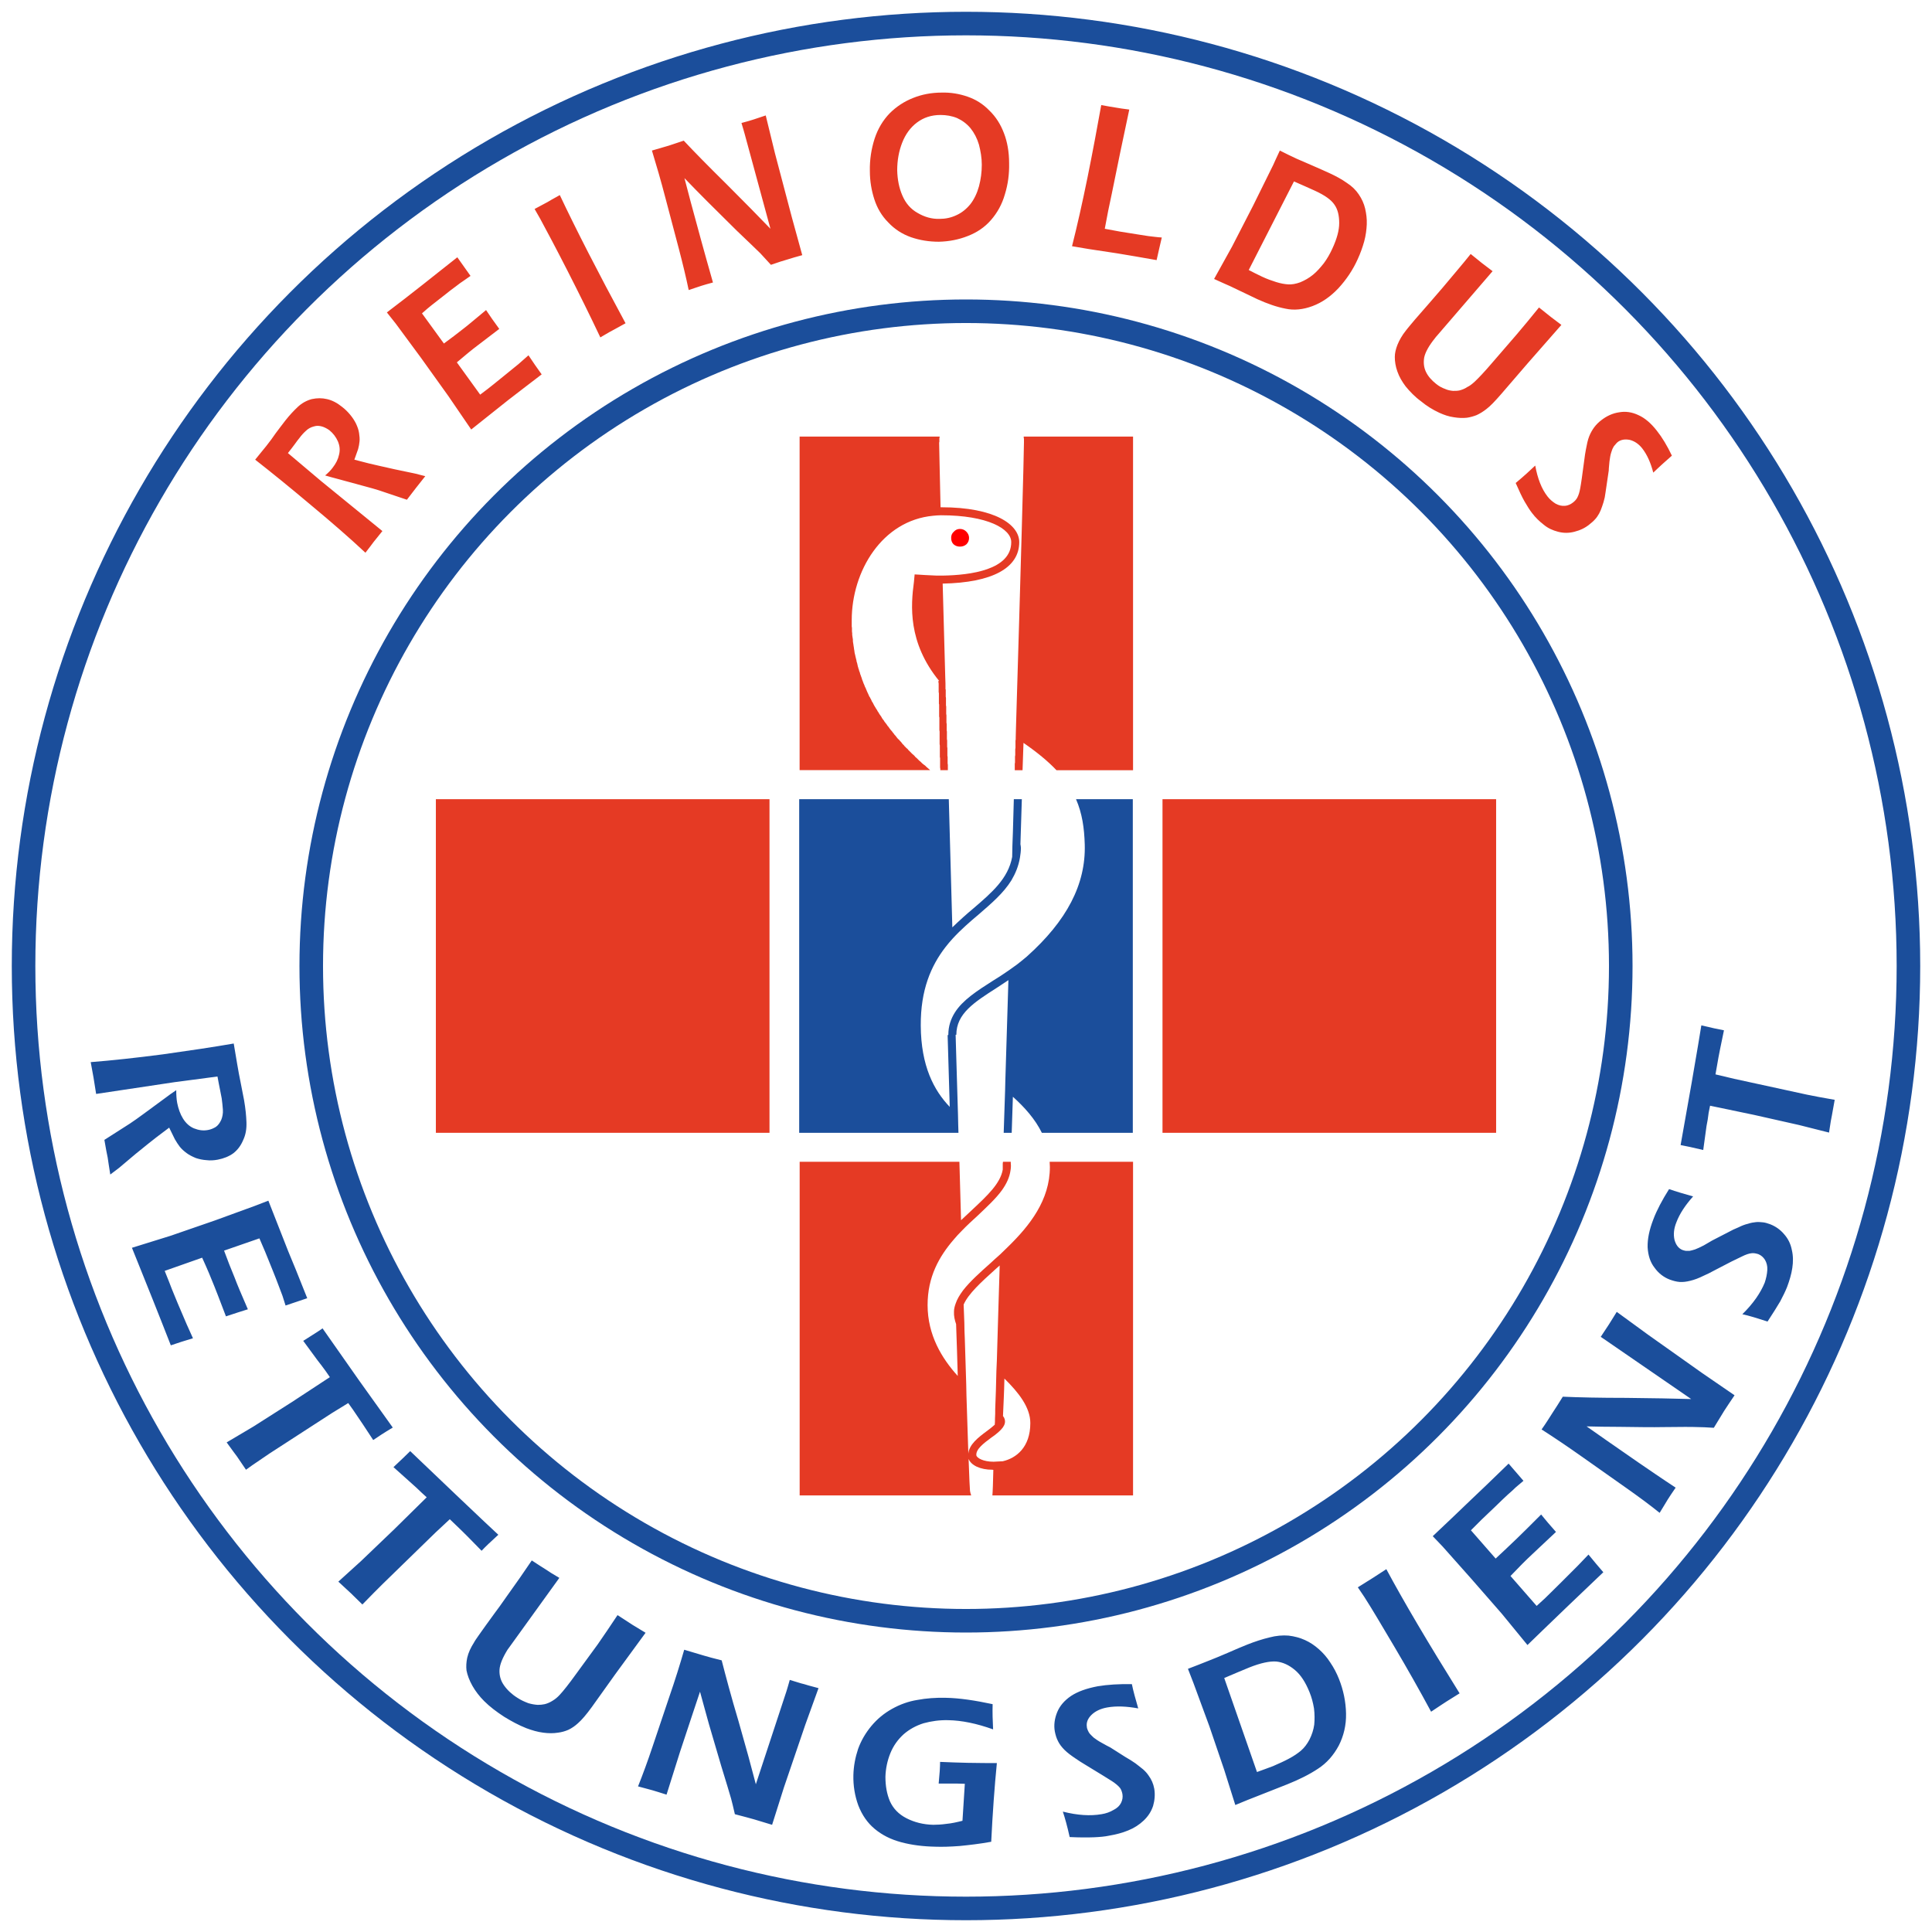
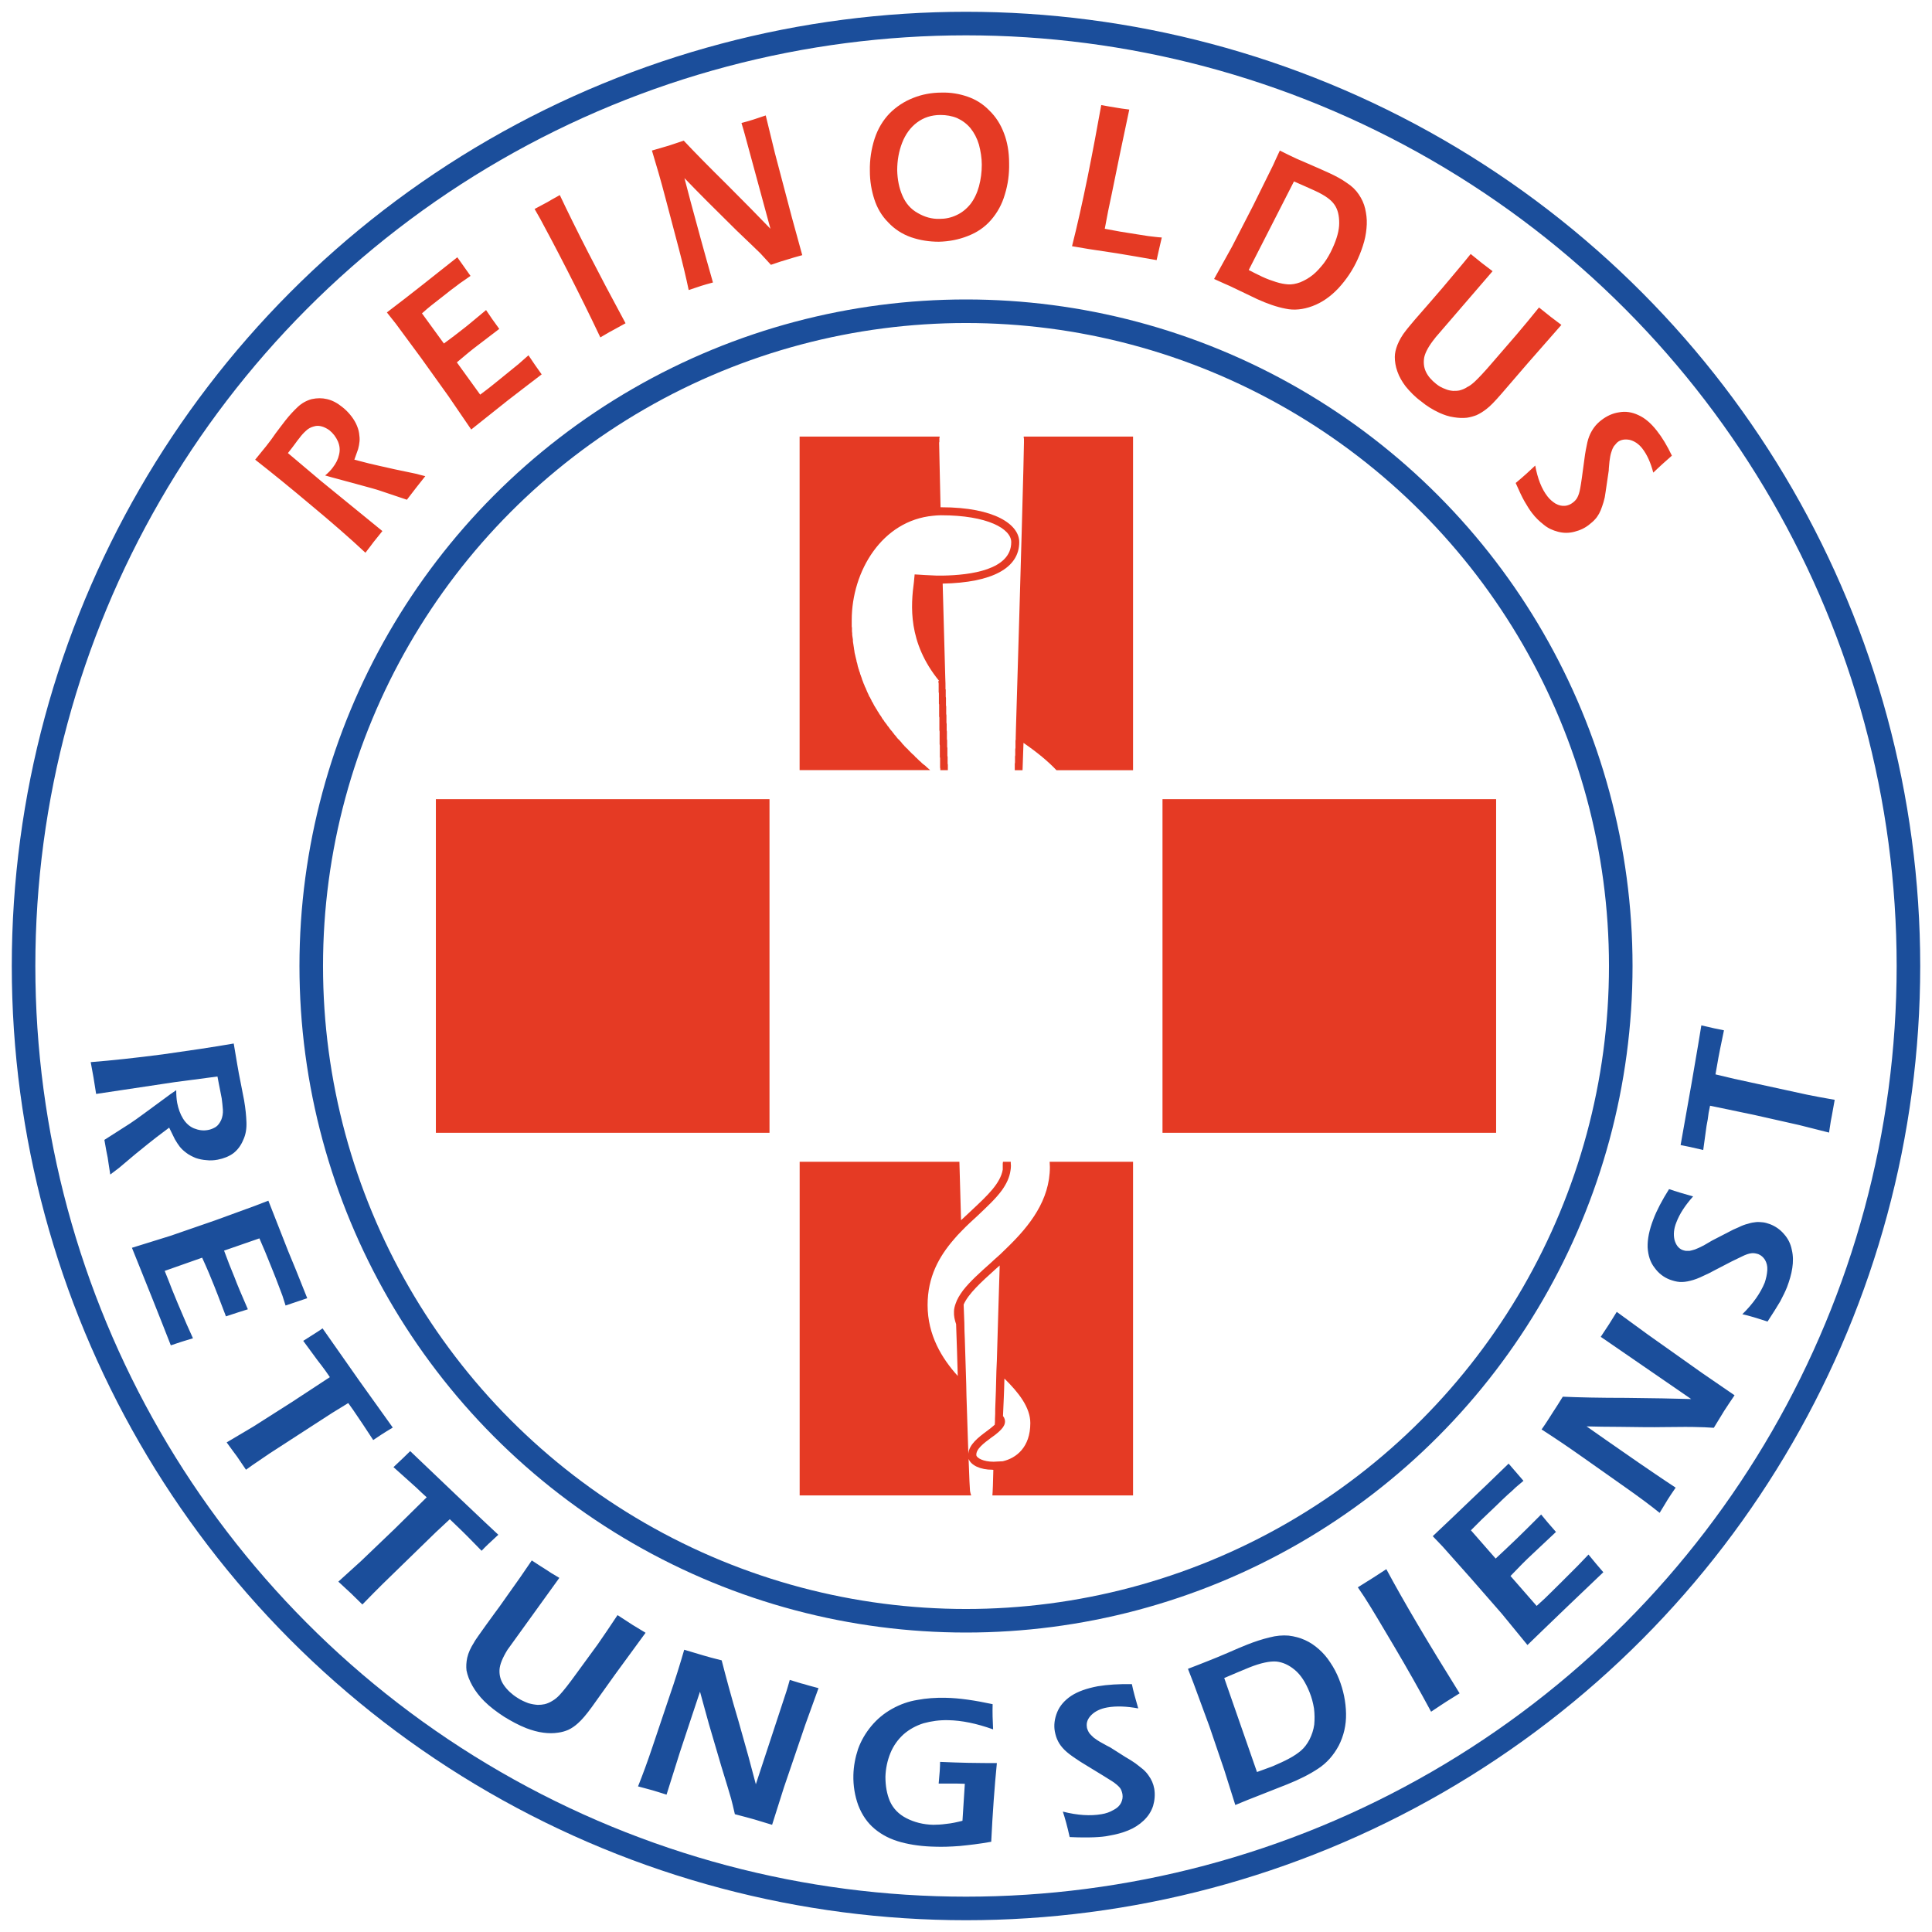
<svg xmlns="http://www.w3.org/2000/svg" xml:space="preserve" width="82mm" height="82mm" style="shape-rendering:geometricPrecision; text-rendering:geometricPrecision; image-rendering:optimizeQuality; fill-rule:evenodd; clip-rule:evenodd" viewBox="0 0 8200 8200">
  <defs>
    <style type="text/css">       .str0 {stroke:#1B4E9B;stroke-width:100}    .fil0 {fill:none}    .fil3 {fill:#E53A24}    .fil4 {fill:#1B4E9B}    .fil1 {fill:#E53A24;fill-rule:nonzero}    .fil2 {fill:#1B4E9B;fill-rule:nonzero}    .fil5 {fill:blue;fill-rule:nonzero}    .fil6 {fill:red;fill-rule:nonzero}     </style>
  </defs>
  <g id="Ebene_x0020_1">
    <circle class="fil0 str0" cx="4100" cy="4100" r="2779" />
    <path class="fil1" d="M1551 2346c-65,-61 -142,-128 -231,-202 -89,-75 -168,-139 -237,-193 19,-23 35,-43 48,-59 14,-18 27,-35 39,-53 13,-17 26,-35 41,-54 18,-23 36,-42 53,-58 17,-16 37,-27 59,-33 23,-5 44,-5 65,0 22,5 43,16 64,33 13,10 24,21 34,33 10,12 18,24 25,38 6,13 11,26 13,40 2,13 3,25 2,35 -1,11 -3,22 -6,33 -4,12 -9,26 -16,45l62 16c20,5 57,13 110,25l86 18c4,1 19,5 43,11 -19,24 -32,40 -38,48 -8,10 -21,27 -40,52l-119 -40c-19,-6 -41,-12 -67,-19l-114 -31c-11,-3 -27,-7 -47,-13 13,-11 24,-22 32,-33 14,-18 23,-36 27,-55 5,-20 3,-38 -5,-57 -8,-18 -20,-34 -36,-47 -10,-7 -21,-13 -32,-16 -11,-3 -22,-4 -34,0 -12,3 -24,9 -34,19 -10,9 -19,19 -27,30 -5,6 -12,15 -19,25 -8,11 -18,24 -30,39l141 119 260 212 -37 46c-6,8 -17,23 -35,46zm449 -523l-97 -142 -116 -162 -107 -145 -38 -48c50,-38 102,-78 155,-120l58 -46 86 -68 56 79 -30 21c-8,5 -19,13 -33,24 -14,10 -28,21 -43,33 -31,24 -51,40 -60,47 -9,7 -22,18 -40,34l93 128c28,-20 56,-42 83,-63 20,-15 51,-42 96,-79 15,23 34,50 56,80 -54,41 -85,65 -93,71 -24,18 -53,42 -87,71l99 137 33 -25c10,-8 32,-25 66,-53l64 -52 42 -37c19,29 38,56 56,81 -53,40 -100,77 -142,109l-98 78 -59 47zm548 -391c-44,-93 -91,-188 -140,-284 -49,-96 -88,-169 -115,-219l-24 -42 56 -30c3,-2 20,-12 51,-29 67,142 160,324 279,544l-49 27c-8,4 -28,15 -58,33zm375 -201c-11,-53 -25,-111 -42,-176l-56 -212c-20,-77 -40,-145 -58,-204 28,-8 52,-15 72,-21 14,-5 36,-12 63,-21 45,48 106,110 182,185 76,76 138,139 186,189l-109 -401c-3,-10 -7,-26 -14,-48 23,-6 40,-11 52,-15 5,-2 22,-7 51,-17l39 160 72 273 44 160c-25,7 -47,13 -65,19 -14,4 -37,11 -68,22 -20,-22 -35,-38 -45,-49 -16,-15 -49,-48 -100,-96 -33,-33 -75,-74 -126,-125 -37,-37 -69,-70 -96,-98 12,47 35,134 70,261 14,51 31,112 51,182 -23,6 -39,11 -49,14 -9,3 -26,9 -54,18zm1074 -838c38,-1 74,5 109,17 35,12 66,31 93,59 28,27 48,59 62,96 14,36 22,79 22,128 1,46 -5,90 -18,132 -12,42 -32,78 -59,109 -27,31 -60,53 -99,68 -38,15 -79,23 -122,24 -41,0 -80,-6 -118,-19 -37,-13 -70,-34 -97,-63 -28,-28 -47,-61 -59,-98 -12,-37 -19,-77 -19,-120 -1,-48 6,-93 20,-137 14,-43 36,-79 64,-108 28,-28 61,-50 99,-65 37,-15 78,-23 122,-23zm-5 95c-39,0 -72,11 -100,32 -28,21 -49,50 -63,86 -14,36 -21,75 -21,117 1,39 8,75 22,107 14,33 36,58 65,74 29,17 60,26 93,25 25,0 49,-5 72,-16 22,-10 42,-26 59,-47 16,-21 28,-46 36,-75 8,-30 12,-60 12,-92 0,-29 -5,-58 -12,-85 -8,-27 -20,-50 -36,-70 -16,-19 -35,-33 -57,-43 -22,-9 -46,-13 -70,-13zm558 557c22,-87 44,-185 66,-293 22,-109 41,-211 58,-306 25,5 47,8 64,11 11,2 30,5 55,8 -11,53 -24,113 -38,180l-36 176c-11,50 -21,100 -30,150l65 12c61,10 101,16 120,19 19,2 38,5 57,6 -7,29 -14,61 -22,96 -66,-12 -122,-21 -169,-29l-119 -18 -71 -12zm603 139l76 -137 89 -173 86 -174c3,-8 13,-28 28,-61 25,13 49,24 72,35 17,7 39,17 67,29 28,12 52,23 72,32 28,13 52,26 73,41 22,14 39,31 51,49 13,19 22,39 27,60 5,22 8,44 7,67 -1,23 -4,47 -11,73 -7,25 -16,50 -27,74 -21,47 -49,88 -82,124 -34,36 -70,61 -110,76 -40,15 -79,19 -115,11 -37,-7 -77,-21 -119,-40l-117 -56c-7,-3 -30,-13 -67,-30zm147 -38c19,10 37,19 56,28 21,10 41,17 60,23 19,6 36,9 51,10 16,1 33,-2 52,-9 19,-8 37,-18 54,-32 16,-13 31,-30 46,-49 14,-19 26,-40 36,-62 19,-41 29,-77 29,-108 0,-32 -6,-58 -20,-78 -14,-21 -41,-40 -82,-59 -26,-12 -56,-25 -90,-40l-192 376zm942 -68c23,19 39,31 47,38 10,8 26,20 46,35l-236 274c-3,3 -6,7 -9,11 -25,31 -40,58 -45,80 -4,22 -2,43 7,62 9,19 24,36 43,51 12,10 25,17 39,22 11,5 22,7 33,8 10,0 19,0 28,-2 11,-3 22,-7 32,-14 11,-5 21,-13 32,-23 15,-14 41,-41 75,-81l102 -118c30,-35 62,-74 96,-116 22,18 39,31 50,40l45 34 -143 163 -112 130c-26,30 -47,52 -63,64 -14,11 -27,19 -42,26 -13,5 -27,9 -41,11 -18,2 -36,1 -55,-2 -22,-3 -42,-10 -62,-19 -28,-13 -54,-29 -78,-49 -26,-19 -47,-41 -65,-63 -15,-20 -27,-40 -35,-63 -8,-22 -11,-43 -11,-62 0,-16 4,-33 11,-51 8,-20 20,-41 36,-61 5,-7 13,-16 22,-27 9,-11 21,-25 36,-42l41 -47c13,-15 32,-37 57,-66l63 -75c17,-20 36,-43 56,-68zm191 972c35,-29 62,-54 83,-74 10,55 27,99 52,131 10,13 22,23 35,31 13,7 26,10 39,9 12,-1 24,-6 34,-14 8,-6 14,-13 18,-20 6,-11 10,-24 13,-41 4,-21 9,-58 16,-111 3,-25 6,-43 8,-53 4,-22 8,-41 14,-56 6,-15 13,-27 21,-38 9,-12 19,-22 31,-31 22,-17 47,-29 75,-33 27,-5 55,-1 82,12 27,12 53,34 78,66 23,29 44,64 64,106 -24,21 -50,44 -79,72 -11,-42 -26,-76 -47,-103 -15,-19 -33,-31 -53,-36 -21,-4 -38,-1 -52,10 -3,3 -7,7 -10,11 -4,4 -7,8 -9,13 -3,5 -5,12 -8,21 -3,9 -5,22 -7,37 -1,15 -3,27 -3,38l-10 68c-2,16 -5,32 -7,46 -3,14 -7,27 -11,38 -4,12 -8,22 -13,31 -5,8 -10,17 -17,24 -6,7 -14,14 -23,21 -19,16 -41,26 -65,32 -23,6 -46,6 -69,0 -23,-6 -43,-15 -61,-30 -18,-14 -35,-30 -50,-50 -10,-13 -20,-29 -31,-48 -11,-19 -23,-45 -38,-79z" />
    <circle class="fil0 str0" cx="4100" cy="4100" r="4000" />
    <path class="fil2" d="M385 4508c89,-7 191,-18 306,-33 114,-16 215,-31 301,-46 6,35 11,65 15,89 4,25 9,50 14,75 5,24 10,50 15,77 6,35 9,65 10,93 1,28 -3,53 -14,76 -10,24 -24,42 -42,56 -18,13 -40,22 -66,27 -16,3 -32,4 -48,2 -15,-1 -30,-4 -45,-9 -14,-6 -27,-12 -39,-21 -12,-9 -21,-17 -29,-27 -7,-9 -14,-20 -21,-32 -6,-12 -14,-29 -24,-49l-53 40c-17,13 -47,37 -90,72l-70 59c-4,3 -16,12 -37,28 -6,-36 -9,-60 -11,-72 -3,-14 -8,-39 -14,-75l108 -69c17,-11 36,-25 58,-41l98 -72c9,-7 23,-17 41,-29 0,20 1,38 4,54 5,25 13,48 25,67 12,19 27,33 46,41 20,8 39,11 60,7 12,-2 23,-7 33,-13 10,-7 17,-17 23,-30 5,-12 8,-27 7,-43 -1,-16 -3,-32 -5,-48 -2,-9 -4,-21 -7,-36 -3,-16 -7,-34 -11,-57l-182 24 -333 50 -11 -69c-2,-11 -6,-33 -12,-66zm175 788l164 -51 188 -65 170 -62 57 -22c27,68 55,140 84,214l33 80 48 120 -92 31 -13 -41c-4,-11 -10,-26 -17,-45 -7,-19 -15,-39 -23,-59 -17,-43 -29,-71 -34,-84 -5,-12 -13,-31 -24,-56l-150 52c14,38 29,77 45,115 10,27 29,72 56,134 -26,8 -57,18 -93,30 -28,-74 -45,-117 -49,-127 -13,-33 -30,-74 -52,-122l-159 56 18 45c5,14 17,44 37,92l38 89 27 60c-34,10 -65,20 -94,30 -28,-72 -54,-137 -77,-195l-55 -137 -33 -82zm402 826l113 -67 165 -105 160 -105 -18 -26 -17 -23 -17 -22 -61 -83c36,-23 64,-40 82,-53 49,70 101,144 155,221l93 130 50 70c-37,22 -64,40 -83,53 -29,-45 -58,-88 -86,-129l-20 -28 -70 43 -264 171 -44 30c-18,12 -37,25 -56,39l-38 -56c-5,-6 -19,-26 -44,-60zm474 591l97 -88 141 -135 137 -135 -23 -21 -21 -20 -20 -18 -77 -69c32,-30 55,-52 71,-68 62,59 127,121 195,186l116 110 63 59c-32,29 -55,51 -71,68 -38,-39 -74,-76 -110,-110l-25 -24 -60 56 -226 220 -37 37c-16,16 -31,32 -48,49l-48 -47c-6,-6 -24,-22 -54,-50zm821 -90c29,19 49,32 59,38 13,9 32,21 58,36l-212 294c-3,4 -5,7 -8,11 -21,34 -33,63 -34,86 -1,24 5,45 19,65 14,20 33,38 57,53 15,10 31,17 47,23 14,4 26,6 39,7 11,0 21,-1 30,-3 12,-3 23,-8 34,-15 10,-6 20,-14 30,-25 15,-16 38,-45 69,-88l92 -126c26,-37 54,-79 84,-124 28,18 49,32 63,41l56 34 -128 175 -100 140c-24,33 -43,55 -59,69 -12,11 -26,21 -41,28 -14,6 -28,10 -44,12 -19,3 -40,3 -62,0 -24,-3 -48,-10 -72,-19 -33,-13 -64,-30 -95,-49 -32,-21 -60,-42 -84,-66 -20,-20 -37,-42 -50,-65 -13,-23 -21,-45 -25,-65 -2,-17 -1,-35 3,-54 5,-22 15,-43 29,-65 4,-8 11,-17 19,-29 8,-12 19,-26 32,-45l37 -51c12,-16 29,-39 51,-71l56 -79c15,-22 32,-47 50,-73zm451 959c20,-50 41,-107 62,-170l70 -208c26,-75 47,-143 64,-202 33,10 61,18 84,25 17,5 42,12 75,20 17,66 40,153 72,260 31,108 55,196 73,266l130 -395c3,-10 8,-26 14,-48 27,8 47,15 61,18 6,2 26,8 61,17l-56 155 -91 267 -50 158c-30,-9 -56,-17 -76,-23 -17,-5 -44,-12 -82,-22 -7,-30 -12,-52 -16,-66 -7,-23 -20,-69 -42,-139 -14,-47 -31,-106 -52,-177 -15,-53 -27,-99 -38,-138 -15,46 -44,131 -85,256 -16,51 -35,111 -57,181 -27,-9 -46,-14 -58,-18 -9,-3 -31,-8 -63,-17zm1282 -104c41,2 81,3 118,4 49,1 90,1 123,1 -10,100 -18,212 -24,334 -49,9 -94,14 -134,18 -40,3 -74,4 -102,3 -53,-1 -101,-7 -146,-19 -45,-12 -82,-31 -113,-57 -30,-25 -53,-58 -69,-99 -15,-41 -22,-84 -21,-129 1,-38 8,-75 20,-111 13,-36 32,-68 56,-97 25,-30 54,-54 88,-73 34,-19 70,-32 108,-38 37,-7 77,-10 120,-9 58,1 124,11 199,27 -1,34 0,70 2,107 -70,-25 -133,-38 -190,-39 -37,-1 -72,4 -105,13 -32,10 -61,26 -85,47 -24,22 -43,48 -56,80 -13,32 -20,66 -21,100 0,39 6,73 19,104 14,31 37,55 70,72 33,17 71,27 114,28 16,0 35,-1 56,-4 22,-2 44,-7 68,-13l10 -157 -35 -1c-20,0 -45,0 -76,0 4,-40 6,-71 6,-92zm550 319c-10,-45 -20,-81 -29,-108 63,16 117,19 164,11 19,-3 36,-9 51,-18 16,-8 26,-18 32,-30 6,-12 8,-24 6,-37 -2,-10 -5,-19 -10,-26 -8,-10 -19,-19 -34,-29 -20,-13 -55,-34 -104,-64 -24,-14 -40,-25 -49,-31 -21,-14 -37,-26 -49,-38 -12,-12 -21,-24 -27,-36 -7,-13 -11,-27 -14,-42 -5,-27 -1,-55 10,-82 11,-27 31,-50 59,-69 29,-19 66,-32 113,-41 42,-7 90,-10 145,-9 6,30 16,65 27,103 -49,-9 -93,-11 -132,-4 -28,5 -51,16 -67,32 -16,16 -22,33 -19,51 0,4 2,9 4,14 2,5 5,10 8,14 4,5 10,10 17,17 8,6 19,14 34,22 14,8 27,15 37,20l63 40c16,9 30,18 43,27 12,9 23,18 33,26 10,9 17,17 23,26 6,8 11,17 15,26 4,9 7,19 9,30 4,24 2,49 -5,73 -8,24 -21,44 -40,62 -19,18 -41,32 -66,42 -24,10 -51,17 -80,22 -18,4 -41,6 -66,7 -26,1 -60,1 -102,-1zm703 -136l-47 -149 -63 -185 -67 -182c-3,-8 -11,-29 -24,-62 31,-12 60,-23 87,-34 21,-8 47,-19 80,-33 33,-15 61,-26 85,-36 33,-13 64,-23 93,-30 30,-8 57,-10 82,-8 25,3 48,9 70,19 22,10 41,23 59,39 17,15 34,34 48,56 15,22 27,45 37,70 19,48 29,97 30,147 1,49 -10,95 -31,136 -22,41 -51,74 -88,98 -36,24 -80,46 -130,66l-142 56c-9,3 -35,14 -79,32zm92 -140c23,-8 46,-17 68,-25 25,-11 48,-21 68,-32 21,-11 38,-23 51,-34 14,-12 26,-28 36,-47 10,-20 17,-41 20,-63 2,-22 2,-45 -1,-69 -4,-24 -10,-47 -19,-69 -17,-42 -37,-73 -62,-94 -25,-21 -51,-33 -79,-36 -28,-2 -66,6 -114,25 -32,13 -67,28 -107,45l139 399zm739 -256c-49,-91 -101,-183 -156,-276 -55,-93 -97,-164 -128,-212l-27 -40 64 -40c3,-2 22,-14 57,-37 74,138 178,314 311,527l-56 35c-9,6 -31,20 -65,43zm409 -283l-109 -133 -131 -150 -120 -135 -42 -44c53,-50 109,-103 167,-159l62 -59 93 -90 63 73 -33 28c-8,8 -20,19 -35,32 -16,15 -31,29 -46,44 -34,32 -56,53 -65,62 -10,10 -24,24 -44,44l105 120c30,-28 60,-56 90,-85 21,-20 55,-54 103,-102 17,21 38,46 63,74 -58,55 -92,86 -100,94 -26,24 -57,55 -93,93l111 127 36 -33c10,-10 34,-33 70,-69l69 -69 45 -47c22,27 43,52 63,75 -56,53 -107,102 -152,145l-106 102 -64 62zm561 -561c-42,-34 -91,-70 -145,-108l-180 -127c-65,-46 -123,-85 -176,-119 20,-28 35,-53 48,-73 10,-15 24,-37 42,-66 67,3 157,5 269,5 112,1 204,3 276,5l-343 -236c-8,-6 -22,-15 -41,-28 15,-23 27,-41 35,-53 3,-5 14,-22 33,-53l133 97 230 163 137 94c-18,26 -32,48 -44,66 -9,15 -24,39 -44,72 -31,-2 -53,-3 -68,-3 -24,-1 -72,-1 -145,0 -49,1 -110,0 -185,-1 -55,0 -102,-1 -142,-2 39,28 113,79 221,154 44,30 96,66 157,106 -16,23 -27,40 -34,51 -5,8 -16,27 -34,56zm458 -812c-43,-14 -79,-25 -107,-31 46,-45 77,-90 95,-134 6,-18 10,-36 11,-54 1,-17 -3,-31 -10,-43 -7,-11 -16,-19 -28,-24 -10,-3 -19,-5 -28,-4 -12,1 -26,6 -42,14 -22,10 -58,28 -109,55 -24,13 -42,22 -52,26 -22,11 -41,18 -58,22 -16,4 -31,6 -45,5 -14,-1 -28,-5 -42,-10 -26,-10 -48,-27 -65,-51 -18,-23 -27,-52 -29,-86 -1,-35 7,-74 24,-118 15,-40 38,-83 67,-129 29,10 63,20 102,31 -33,37 -57,73 -71,110 -11,27 -13,52 -8,74 6,22 17,36 33,43 5,2 10,3 15,4 5,0 11,0 16,0 6,-1 13,-3 23,-6 10,-4 22,-9 37,-17 14,-8 26,-15 36,-21l66 -34c16,-9 31,-16 46,-22 14,-7 27,-12 40,-15 12,-4 23,-6 34,-7 10,-1 20,0 30,1 9,1 19,4 30,8 23,9 43,23 59,42 17,19 28,41 33,67 6,25 6,51 2,77 -4,27 -12,53 -22,80 -7,18 -17,38 -29,61 -13,22 -31,51 -54,86zm261 -802l-127 -32 -191 -43 -187 -39 -6 30 -4 29 -5 27 -14 102c-42,-10 -74,-17 -96,-21 15,-84 31,-173 47,-265l27 -158 14 -85c42,10 74,17 96,21 -11,53 -22,104 -30,153l-6 34 80 19 308 67 51 10c22,4 44,8 67,12l-12 67c-2,7 -6,31 -12,72z" />
    <path class="fil3" d="M3394 4931l678 0 7 248c16,-15 32,-30 47,-44 64,-60 120,-112 130,-171 0,-9 0,-17 0,-26l1 -7 33 0 0 6c1,8 1,15 0,23 0,3 -1,5 -1,7 -4,30 -17,57 -36,84 -26,36 -64,71 -104,109 -23,21 -46,42 -68,65 -12,12 -23,24 -33,36 -62,72 -111,158 -111,278 0,127 60,226 128,301 -2,-68 -4,-141 -7,-220 -6,-17 -10,-35 -9,-53 0,-12 3,-23 7,-34 6,-19 18,-38 32,-57 29,-37 70,-74 115,-114 13,-12 27,-25 42,-38 11,-11 23,-22 34,-33 91,-89 177,-197 177,-338 0,-7 -1,-15 -1,-22l354 0 0 1416 -597 0c0,-5 1,-10 1,-15 0,-2 2,-35 3,-93 0,0 1,0 1,0 -1,0 -5,-1 -5,-1 -51,0 -90,-18 -101,-46 3,82 5,130 6,136 1,7 3,13 5,19l-728 0 0 -1416zm863 1079c4,5 6,9 7,13 4,13 0,25 -8,36 -9,12 -21,22 -35,33 0,-15 1,-30 1,-45 1,-8 1,-16 1,-25 1,-13 1,-28 1,-42 2,-50 4,-104 5,-161 1,-15 1,-30 2,-45 3,-121 8,-256 12,-403 -6,5 -12,11 -18,16 -61,55 -115,104 -135,150 1,26 2,53 3,78 0,23 1,46 2,68 2,69 4,133 6,193 0,16 1,32 1,48 3,97 6,181 8,246 3,-39 42,-69 77,-95 10,-7 25,-19 35,-28 0,15 -1,30 -1,45 -5,3 -9,7 -14,10 -31,23 -66,49 -63,75 2,11 29,27 73,27 0,0 39,-2 39,-2 57,-13 117,-59 117,-162 0,-67 -50,-130 -110,-189 -1,57 -4,110 -6,159z" />
-     <path class="fil4" d="M3392 3392l635 0c5,177 10,359 15,544 30,-29 60,-56 90,-81 78,-67 147,-126 164,-218 0,-16 1,-33 1,-49 1,-18 1,-36 2,-54l4 -142 34 0 -6 191c1,6 2,11 2,16 0,15 -2,28 -4,41 -6,36 -19,67 -36,96 -34,55 -86,99 -139,145 -37,31 -75,64 -110,102 -11,12 -22,25 -32,38 -60,78 -105,180 -104,332 1,172 56,275 123,345 -3,-100 -6,-202 -9,-305l3 0c0,0 0,-1 0,-1 0,-37 11,-68 28,-95 33,-52 93,-91 159,-133 23,-14 46,-29 69,-45 12,-8 23,-17 35,-25 14,-11 28,-22 42,-34 170,-152 251,-307 246,-476 -2,-70 -11,-132 -37,-192l241 0 0 1416 -386 0c-29,-59 -74,-109 -123,-153l-5 153 -34 0 6 -181c0,-14 1,-28 1,-42 4,-140 9,-282 13,-425 -17,12 -34,22 -50,33 -95,61 -171,109 -171,199 0,0 0,0 0,0l-3 0c1,23 1,47 2,70 3,90 5,180 8,268 0,15 1,30 1,45l1 33 -676 0 0 -1416z" />
    <rect class="fil3" x="1850" y="3392" width="1416" height="1416" />
    <rect class="fil3" x="4934" y="3392" width="1416" height="1416" />
    <path class="fil3" d="M3394 1853l594 0 0 1 0 0 0 3 0 1 0 0 -1 0 0 1 0 0 0 0 0 4 0 1 0 0 0 0 0 0c0,2 0,3 0,5l0 0 0 0 0 5 0 1 0 0 0 0c-1,2 -1,4 -1,5 0,26 3,124 6,273 1,0 2,0 3,0 228,0 331,74 331,148 0,110 -115,172 -325,176 3,120 7,255 11,399 1,17 1,33 1,50 0,0 0,0 1,0l0 5 0 1 0 5 0 1 0 4 0 2 0 3 0 3 0 2 0 4 0 1 1 5 0 1 0 5 0 1 0 4 0 2 0 3 0 3 0 2 0 4 0 1 0 5 0 1 1 5 0 0 0 5 0 1 0 4 0 3 0 3 0 3 0 2 0 4 0 1 0 5 0 0 1 6 0 0 0 5 0 1 0 4 0 3 0 3 0 3 0 2 0 4 0 1 0 5 0 0 1 6 0 1 0 4 0 2 0 3 0 3 0 3 0 3 0 2 0 5 0 1 1 5 0 0 0 5 0 1 0 5 0 2 0 3 0 3 0 2 0 4 0 2 0 5 0 0 1 6 0 0 0 5 0 1 0 5 0 2 0 3 0 3 0 2 0 4 0 2 1 5 0 0 0 6 0 0 0 5 0 2 0 4 0 2 0 3 0 4 0 2 0 4 0 1 1 5 0 1 0 5 0 1 0 5 0 1 0 4 0 3 0 3 0 3 0 2 1 5 0 1 0 5 0 0 0 6 0 1 0 4 0 2 0 4 -32 0 0 -5 0 -1 -1 -5 0 -2 0 -5 0 -1 0 -6 0 0 0 -6 0 -1 0 -5 0 -1 0 -5 0 -2 0 -4 0 -3 -1 -3 0 -3 0 -4 0 -3 0 -3 0 -4 0 -2 0 -4 0 -2 0 -5 0 -1 0 -5 0 -1 0 -6 0 0 0 -6 0 -1 -1 -5 0 -1 0 -5 0 -2 0 -4 0 -2 0 -4 0 -3 0 -3 0 -4 0 -2 0 -4 0 -2 0 -5 0 -1 0 -5 0 -1 0 -6 0 0 -1 -6 0 0 0 -6 0 -1 0 -5 0 -1 0 -5 0 -2 0 -4 0 -2 0 -4 0 -3 0 -3 0 -3 0 -3 0 -3 0 -3 0 -4 0 -1 -1 -5 0 -1 0 -6 0 0 0 -6 0 0 0 -6 0 -1 0 -5 0 -1 0 -5 0 -1 0 -4 0 -3 0 -3 0 -3 0 -3 0 -3 -1 -3 0 -4 0 -2 0 -4 0 -1 0 -5 0 -1 0 -6 0 0 0 -6 0 0 0 -6 0 0 0 -5 0 -1 0 -5 -1 -2 0 -4 0 -2 0 -3 0 -3 0 -3 0 -3 0 -3 0 -3 0 -2 0 -5 0 -1 0 -5 0 -1 -1 -5 0 0 0 -6c0,0 3,0 3,0 0,0 0,0 0,0 -134,-164 -120,-322 -107,-420l3 -32 18 1c1,0 41,3 75,4 0,0 0,0 0,0 11,0 7,0 12,0 5,0 9,0 15,0 116,-2 290,-24 290,-142 0,-57 -102,-114 -297,-114 -1,0 -1,0 -2,0 -11,0 -21,1 -32,2 -217,20 -346,235 -346,443 0,5 0,9 0,14l0 7c0,2 0,5 0,7 1,2 1,5 1,7l0 7 0 6 1 8 0 6 1 8 1 6 1 7 0 7 1 7 1 6 1 7 1 6 1 8 1 5c0,3 1,5 1,8l1 5c1,3 1,5 2,8l1 5 0 0c1,4 2,8 3,12l0 0 1 4c0,3 1,6 2,9l1 3 2 9 1 5c1,2 2,5 2,7l2 5 2 8 2 4 2 8 2 5 2 6 2 5 2 7 2 5 3 8 1 3c1,3 3,6 4,9l1 3c1,3 2,5 4,8l1 3c1,3 2,5 3,7l2 5c3,7 7,14 10,22l2 2c1,3 2,5 4,8l2 4 3 7 3 4 3 6 2 4 4 7 2 3 4 7 3 4 3 6 3 4 4 7 2 3 5 7 2 3c1,3 3,5 4,7l2 3c3,3 5,6 7,10l0 0c2,3 5,6 7,9l1 1c2,3 4,6 6,9l3 3 4 6 3 4 4 5 3 3 5 7 2 2 5 7 3 3 4 5 3 4 5 6 3 2 5 6 3 3 5 6 2 3 6 6 2 2 0 1c3,2 5,5 8,8l0 0 8 7 0 1 7 7 1 1 3 3 5 5 2 2 7 6 2 2 5 6 4 3 4 4 4 4 4 4 5 4 4 4 3 3 6 5 3 2 5 4 4 4 1 1 7 6 8 7 -554 0 0 -1416zm951 0l464 0 0 1416 -325 0c-36,-38 -82,-76 -140,-116l-4 116 -33 0 0 -2 0 -6 0 -6 0 -7 0 -6 1 -6 0 -6 0 -7 0 -6 0 -6 1 -6 0 -6 0 -6 0 -6 0 -7 1 -6 0 -6 0 -6 0 -6 0 -6 0 -6 1 -6 0 -6c0,-14 1,-27 1,-40 20,-659 34,-1169 34,-1214 0,-1 0,-3 0,-5l0 0 0 0 0 0 0 -5 0 -1 0 0 0 -3 0 -1 0 0 0 0 0 -1 0 0 -1 -4 0 0 0 0 0 0 0 -1 0 0 0 0 0 -3 0 0 0 -1z" />
-     <path class="fil5" d="M3980 2889c0,0 0,0 0,1 0,0 0,0 0,0 0,-1 0,-1 0,-1z" />
-     <path class="fil6" d="M4037 2283c0,-10 3,-19 11,-26 7,-8 16,-12 26,-12 11,0 20,4 27,11 8,8 12,17 12,27 0,11 -4,20 -11,27 -8,7 -17,10 -28,10 -10,0 -19,-3 -27,-10 -7,-7 -10,-16 -10,-27z" />
  </g>
</svg>